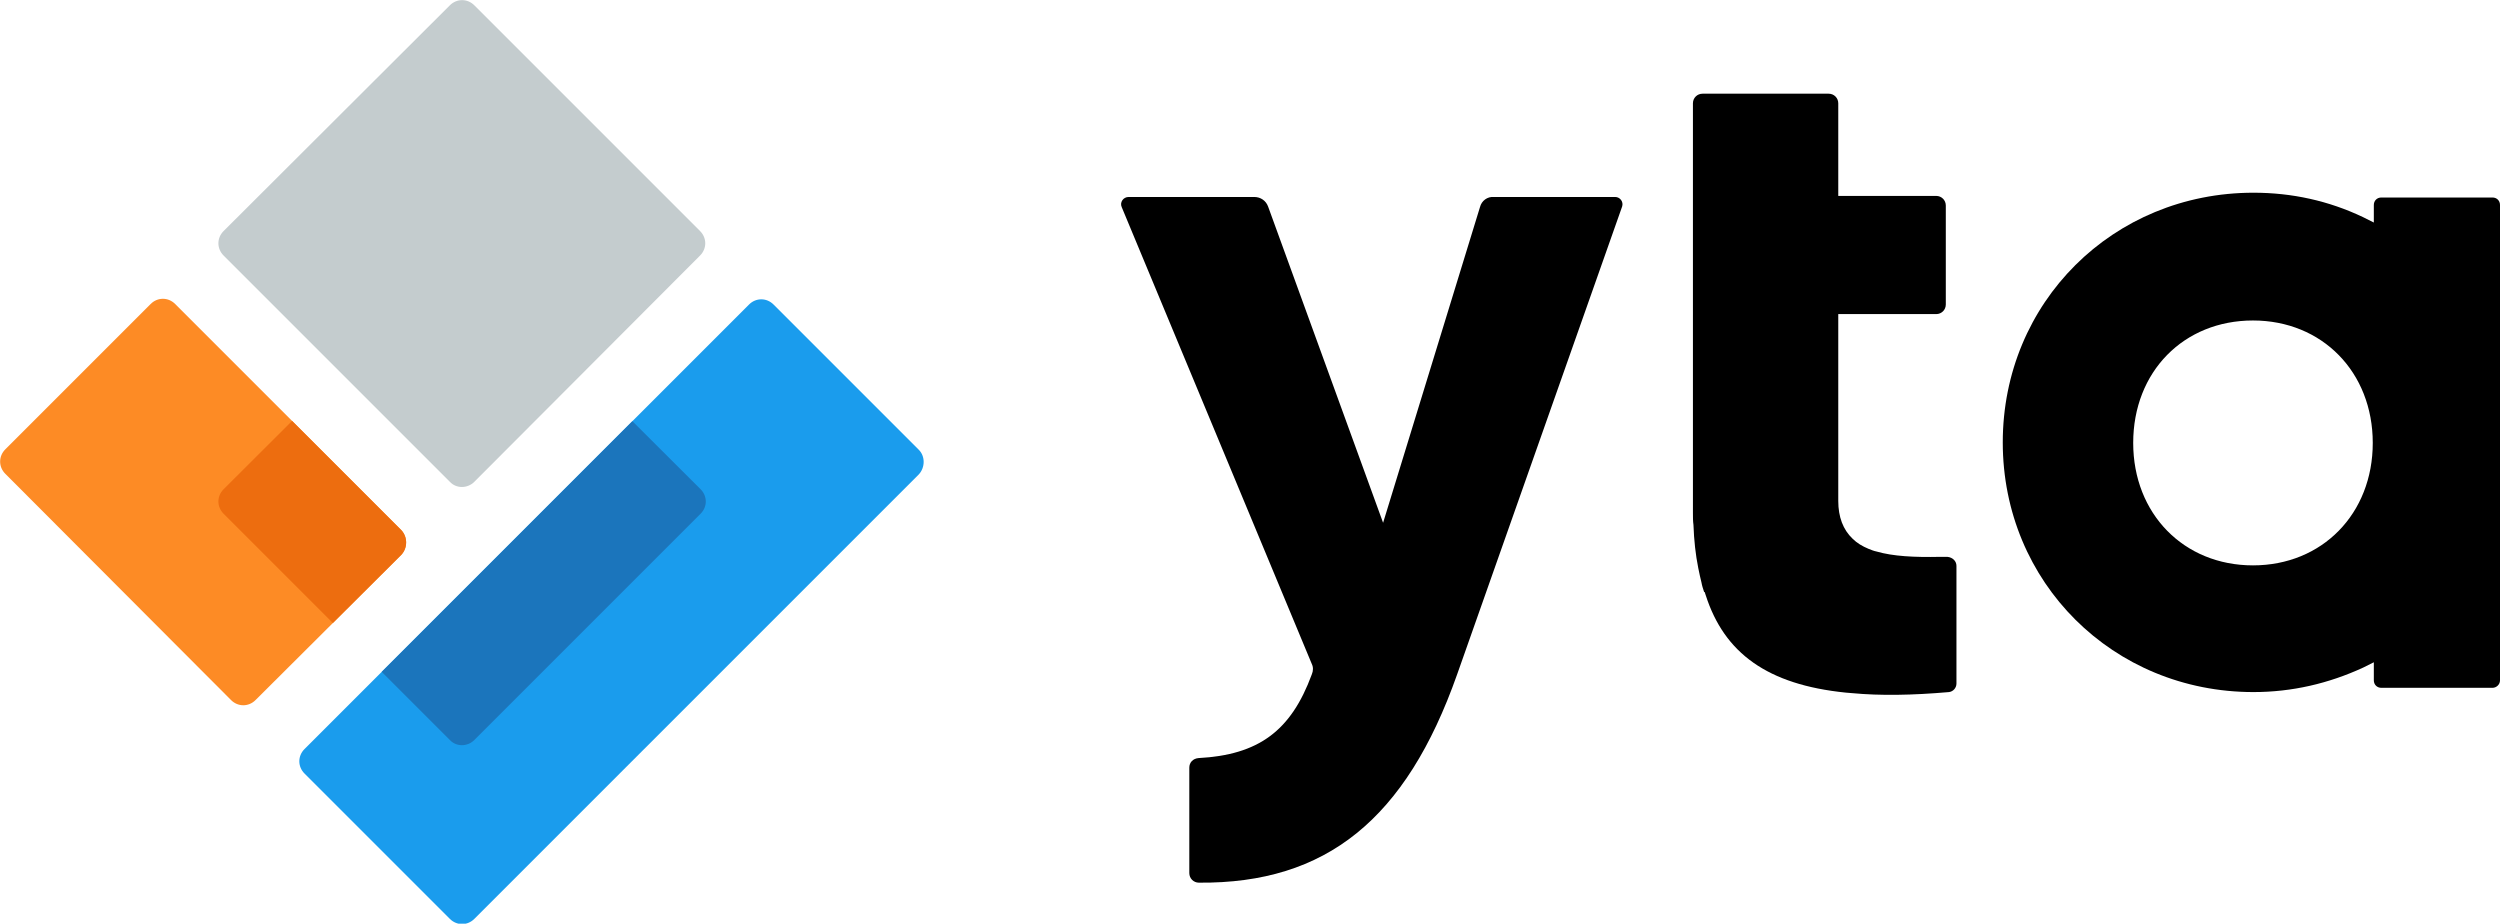
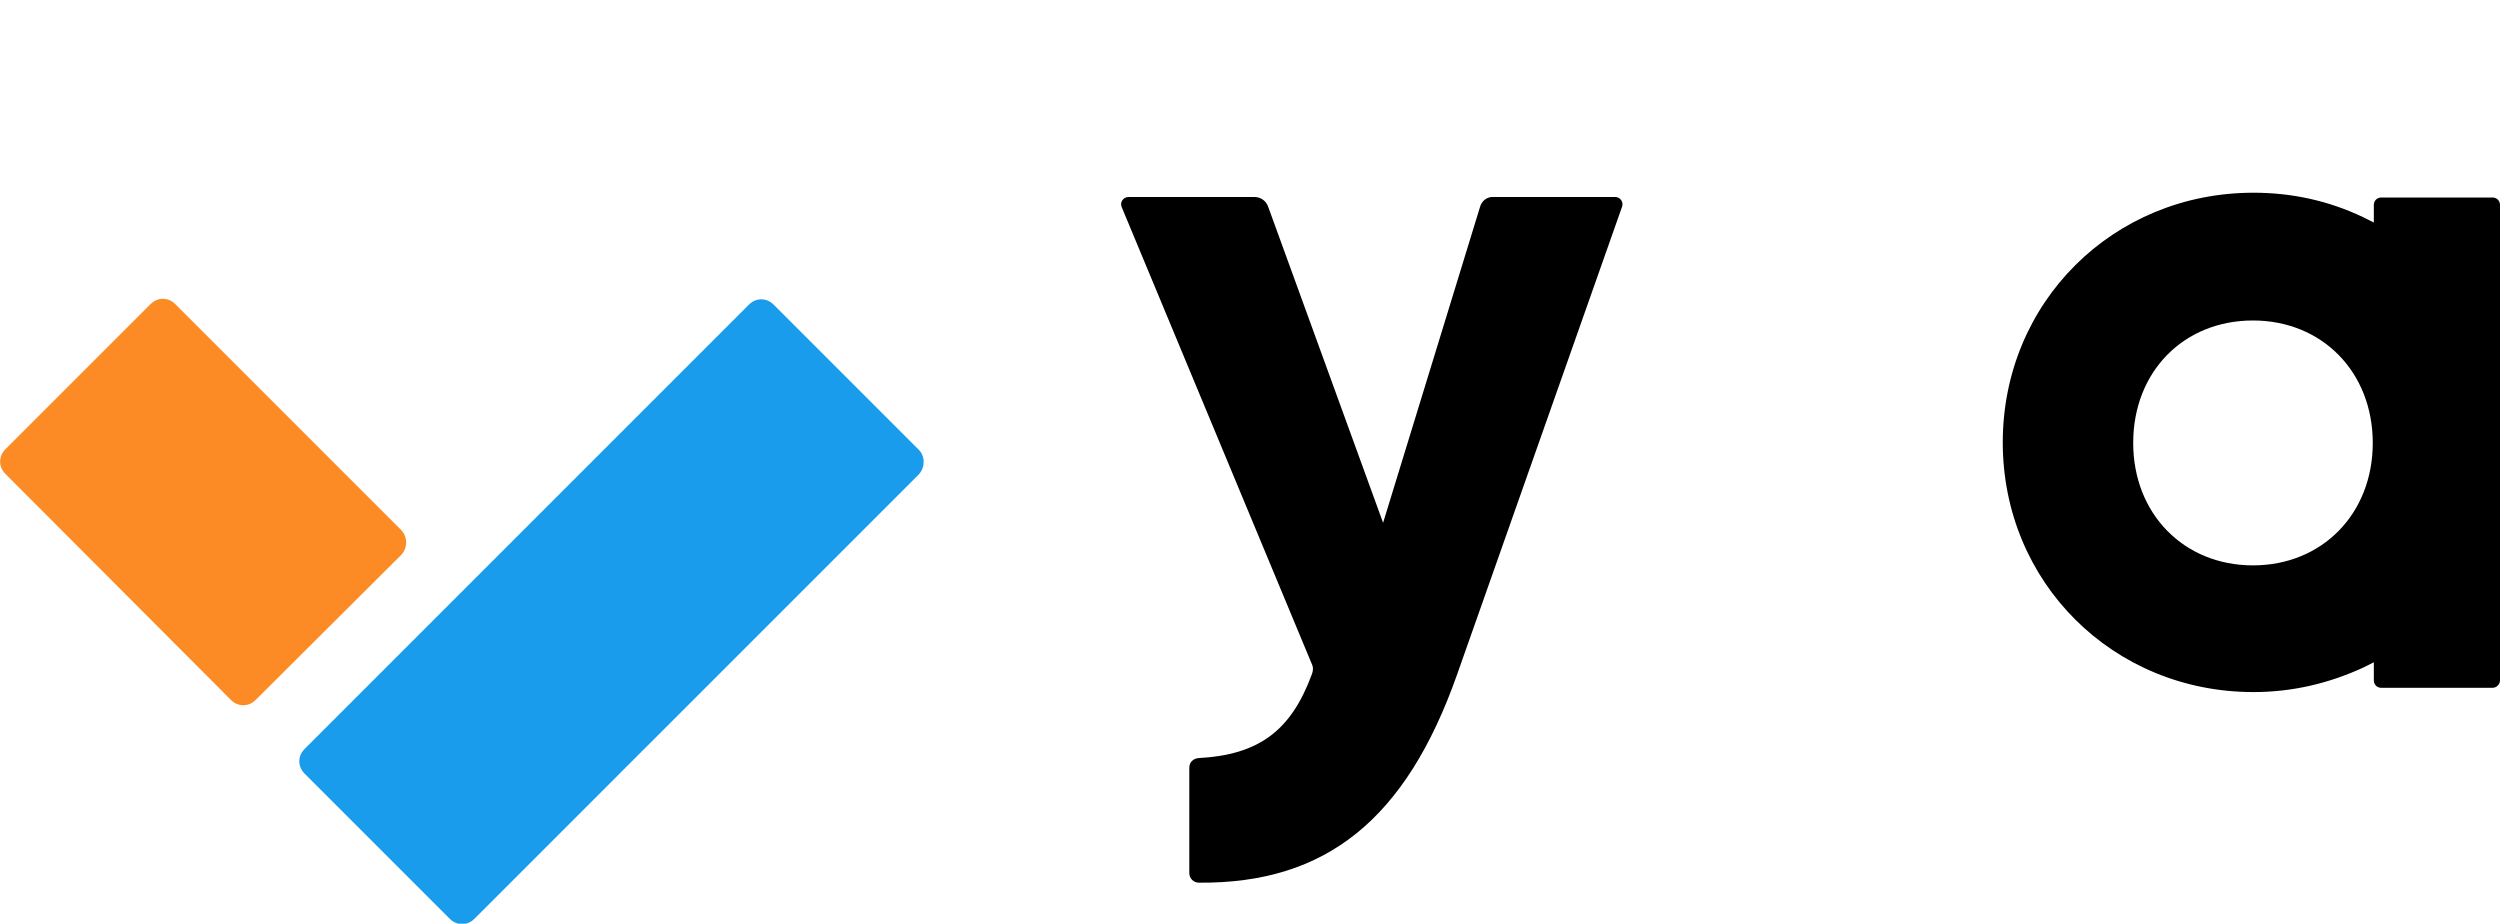
<svg xmlns="http://www.w3.org/2000/svg" xmlns:xlink="http://www.w3.org/1999/xlink" version="1.1" id="Layer_1" x="0px" y="0px" viewBox="0 0 469.6 173.5" style="enable-background:new 0 0 469.6 173.5;" xml:space="preserve">
  <style type="text/css">
	.st0{fill:#C4CCCE;}
	.st1{fill:#1A9CED;}
	.st2{fill:#FD8B25;}
	.st3{clip-path:url(#SVGID_2_);fill:#1B75BC;}
	.st4{clip-path:url(#SVGID_4_);fill:#ED6D0F;}
</style>
  <g>
-     <path class="st0" d="M89.1,90.5L131.5,48c1.3-1.3,1.3-3.3,0-4.6L89.1,1c-1.3-1.3-3.3-1.3-4.6,0L42,43.4c-1.3,1.3-1.3,3.3,0,4.6   l42.5,42.5C85.7,91.8,87.8,91.8,89.1,90.5z" />
    <path class="st1" d="M172.6,89.1l-83.5,83.5c-1.3,1.3-3.3,1.3-4.6,0l-27.3-27.3c-1.3-1.3-1.3-3.3,0-4.6l83.5-83.5   c1.3-1.3,3.3-1.3,4.6,0l27.3,27.3C173.8,85.7,173.8,87.8,172.6,89.1z" />
    <path class="st2" d="M75.3,104.3L48,131.5c-1.3,1.3-3.3,1.3-4.6,0L1,89c-1.3-1.3-1.3-3.3,0-4.6l27.3-27.3c1.3-1.3,3.3-1.3,4.6,0   l42.5,42.5C76.6,100.9,76.6,103,75.3,104.3z" />
    <g>
      <defs>
        <path id="SVGID_1_" d="M172.6,89.1l-83.5,83.5c-1.3,1.3-3.3,1.3-4.6,0l-27.3-27.3c-1.3-1.3-1.3-3.3,0-4.6l83.5-83.5     c1.3-1.3,3.3-1.3,4.6,0l27.3,27.3C173.8,85.7,173.8,87.8,172.6,89.1z" />
      </defs>
      <clipPath id="SVGID_2_">
        <use xlink:href="#SVGID_1_" style="overflow:visible;" />
      </clipPath>
-       <path class="st3" d="M89.1,139l42.5-42.5c1.3-1.3,1.3-3.3,0-4.6L89.1,49.5c-1.3-1.3-3.3-1.3-4.6,0L42,91.9c-1.3,1.3-1.3,3.3,0,4.6    L84.5,139C85.7,140.3,87.8,140.3,89.1,139z" />
    </g>
    <g>
      <defs>
        <path id="SVGID_3_" d="M75.3,104.3L48,131.5c-1.3,1.3-3.3,1.3-4.6,0L1,89c-1.3-1.3-1.3-3.3,0-4.6l27.3-27.3     c1.3-1.3,3.3-1.3,4.6,0l42.5,42.5C76.6,100.9,76.6,103,75.3,104.3z" />
      </defs>
      <clipPath id="SVGID_4_">
        <use xlink:href="#SVGID_3_" style="overflow:visible;" />
      </clipPath>
-       <path class="st4" d="M89.1,139l42.5-42.5c1.3-1.3,1.3-3.3,0-4.6L89.1,49.5c-1.3-1.3-3.3-1.3-4.6,0L42,91.9c-1.3,1.3-1.3,3.3,0,4.6    L84.5,139C85.7,140.3,87.8,140.3,89.1,139z" />
+       <path class="st4" d="M89.1,139l42.5-42.5c1.3-1.3,1.3-3.3,0-4.6L89.1,49.5c-1.3-1.3-3.3-1.3-4.6,0c-1.3,1.3-1.3,3.3,0,4.6    L84.5,139C85.7,140.3,87.8,140.3,89.1,139z" />
    </g>
  </g>
  <g>
    <g>
      <path d="M278,38.9l-18.2,59.3l-21.6-59.4c-0.4-1.1-1.4-1.8-2.6-1.8l-23.6,0c-1,0-1.7,1-1.3,1.9l35.7,85.8c0.3,0.6,0.3,1.3,0,2    c-3.9,10.6-10,15.1-21.3,15.7c-1,0.1-1.7,0.8-1.7,1.8l0,19.8c0,1,0.8,1.8,1.8,1.8c23.9,0.2,38.9-11.9,48.5-39.1l31-87.9    c0.3-0.9-0.4-1.8-1.3-1.8h-22.8C279.4,36.9,278.3,37.7,278,38.9z" />
    </g>
    <g>
      <path d="M469.6,127.8l0-89.3c0-0.8-0.6-1.4-1.4-1.4h-20.9c-0.8,0-1.4,0.6-1.4,1.4l0,3.3l-2-1c-6.5-3.1-13.4-4.6-20.6-4.6    c-26.4,0-47.1,20.6-47.1,46.9c0,26.3,20.7,46.9,47.1,46.9c7.2,0,14.1-1.6,20.6-4.6l2-1v3.4c0,0.8,0.6,1.4,1.4,1.4l20.9,0    C468.9,129.2,469.6,128.6,469.6,127.8z M423.2,106.2c-13,0-22.5-9.7-22.5-23c0-13.4,9.5-23,22.5-23c13,0,22.5,9.7,22.5,23    C445.7,96.5,436.2,106.2,423.2,106.2z" />
    </g>
    <g>
-       <path d="M367.5,106.3v22.1c0,0.8-0.6,1.5-1.4,1.6c-6.9,0.6-12.9,0.7-18.2,0.2c-0.4,0-0.8-0.1-1.2-0.1    c-14.7-1.5-22.8-7.4-26.3-18.3l-0.2-0.6l-0.1,0c-0.2-0.6-0.4-1.2-0.5-1.8c-0.2-0.8-0.4-1.7-0.6-2.7c-0.5-2.5-0.8-5.2-0.9-8.1    c-0.1-0.7-0.1-1.4-0.1-2.2V19.4c0-1,0.8-1.8,1.8-1.8h23.7c1,0,1.8,0.8,1.8,1.8v17.4h18.4c1,0,1.8,0.8,1.8,1.8v18.6    c0,1-0.8,1.8-1.8,1.8h-18.4v35.1c0,3,0.9,5.4,2.7,7.1c0.8,0.8,1.8,1.4,3,1.9c0.5,0.2,1,0.4,1.5,0.5c3.1,0.9,7.1,1.1,11.9,1    c0.2,0,0.4,0,0.5,0c0.3,0,0.6,0,0.9,0h0C366.8,104.7,367.5,105.4,367.5,106.3z" />
-     </g>
+       </g>
  </g>
</svg>